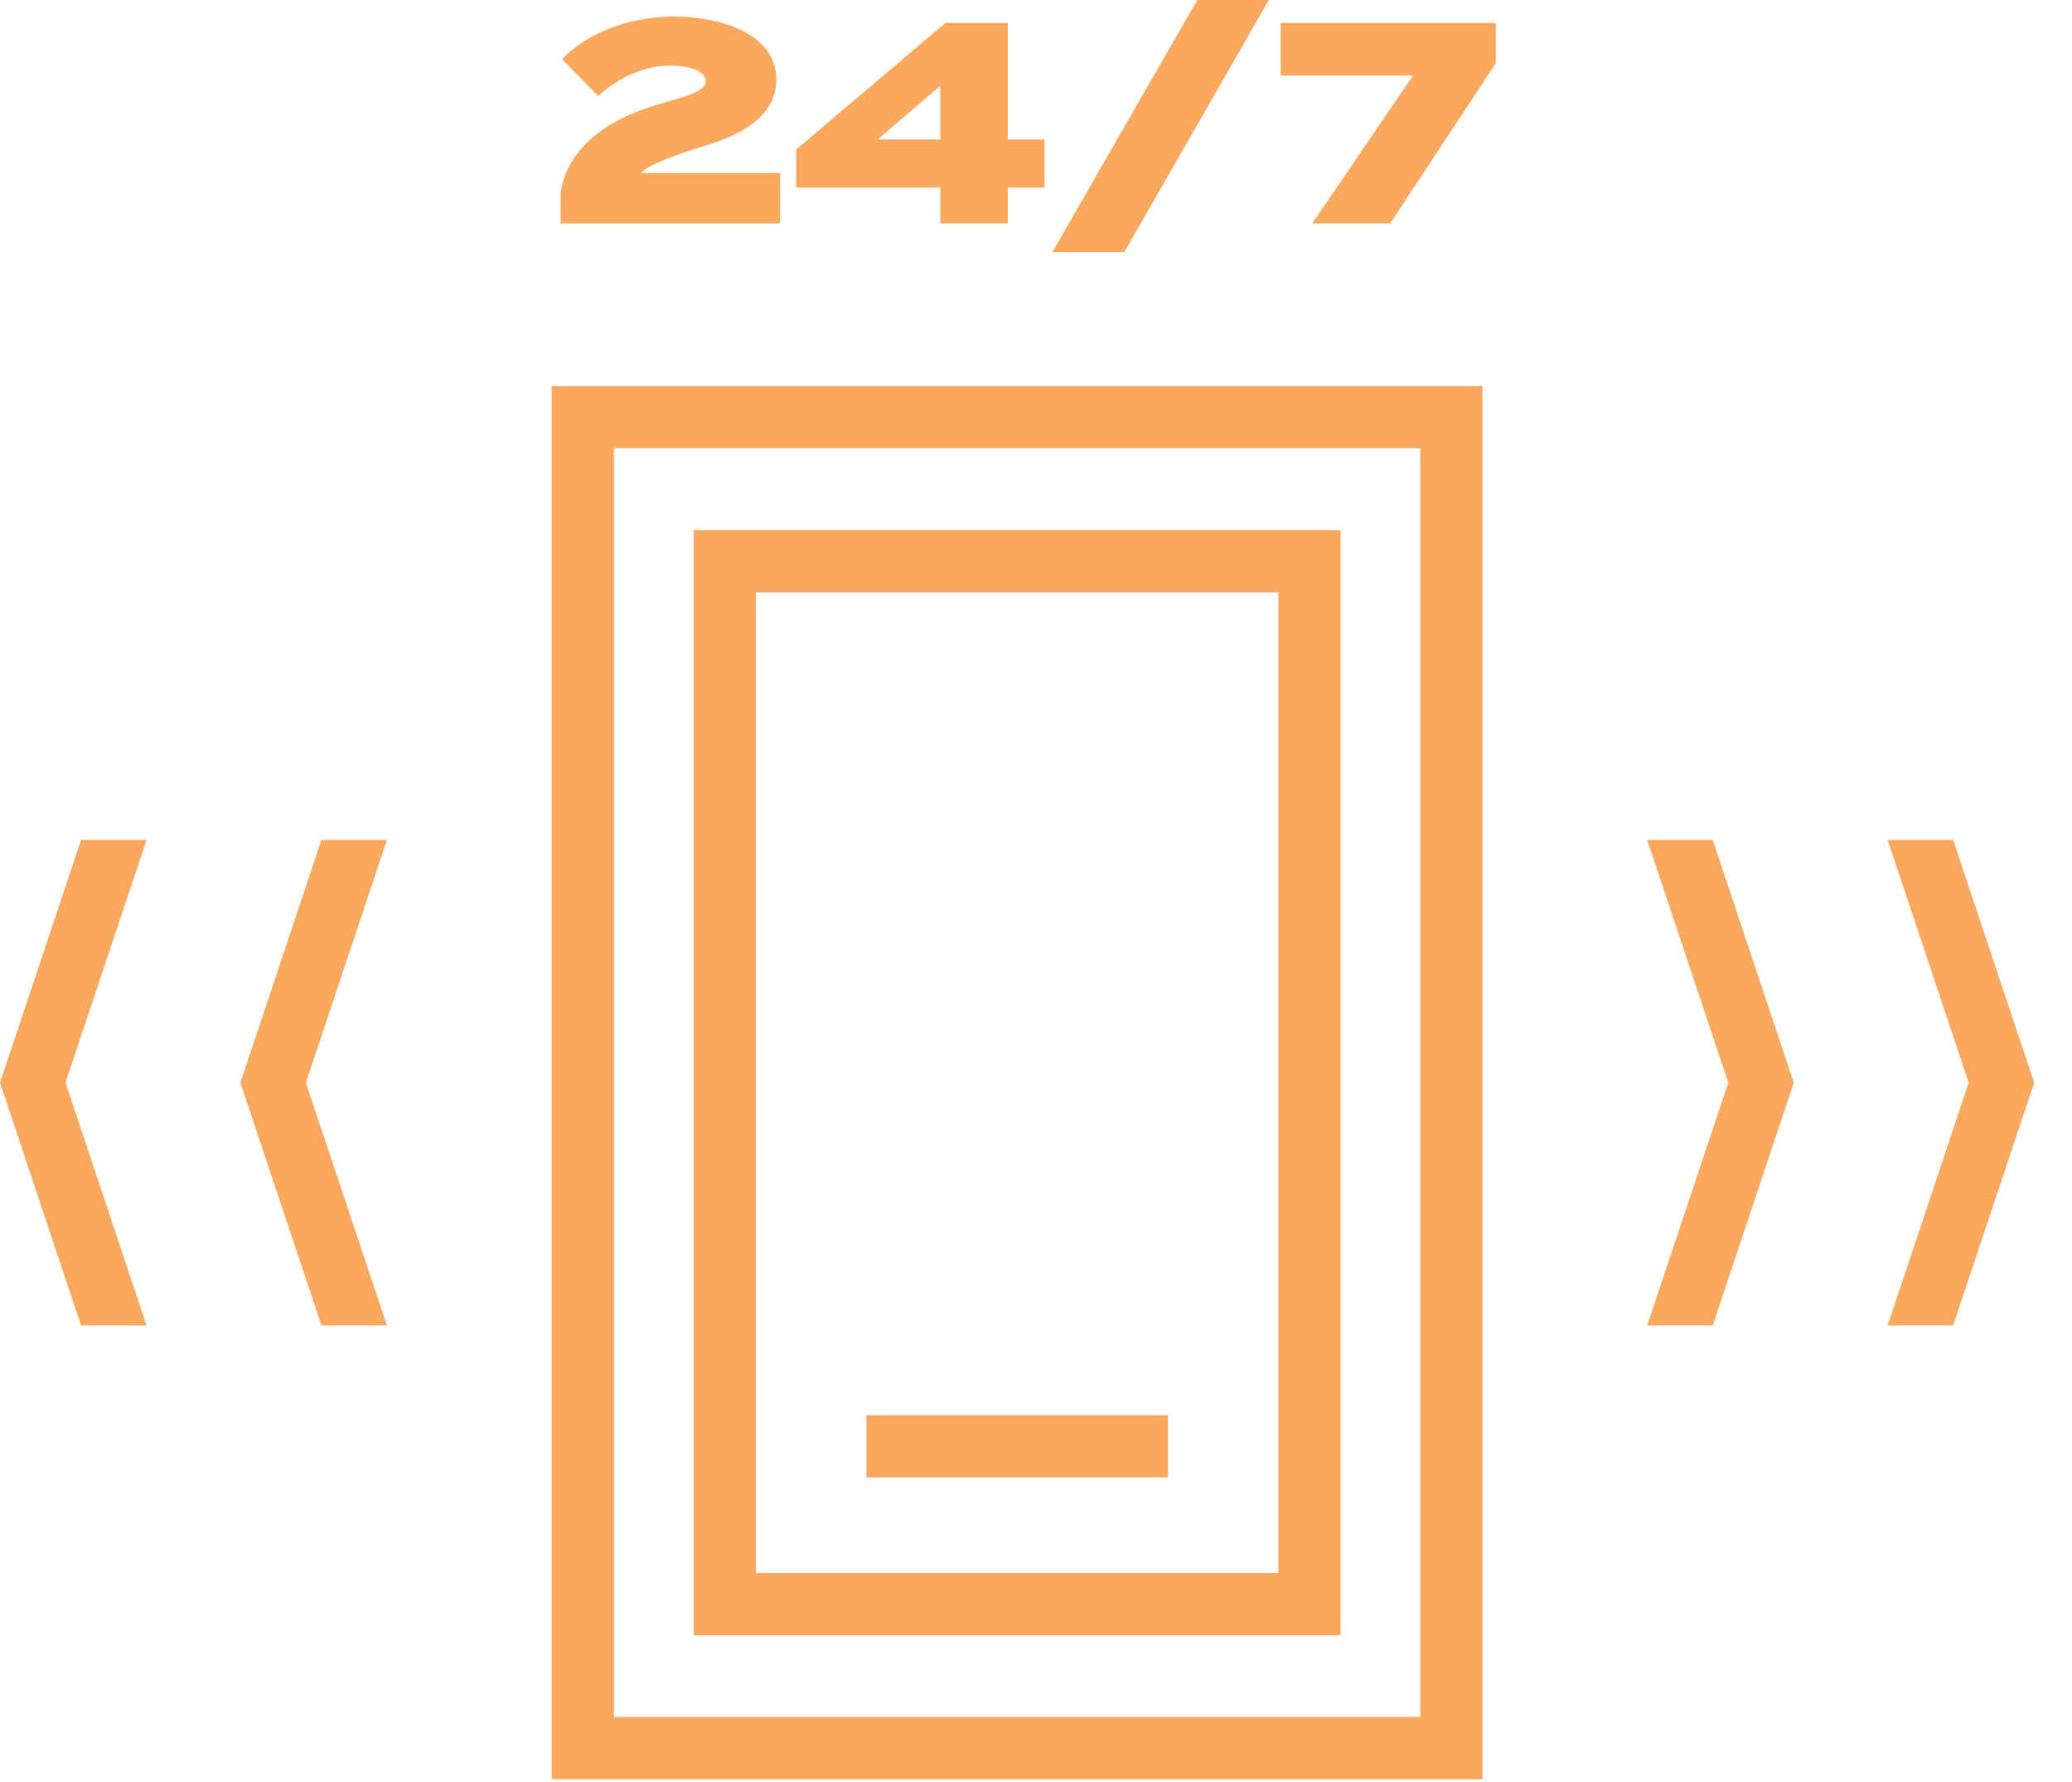
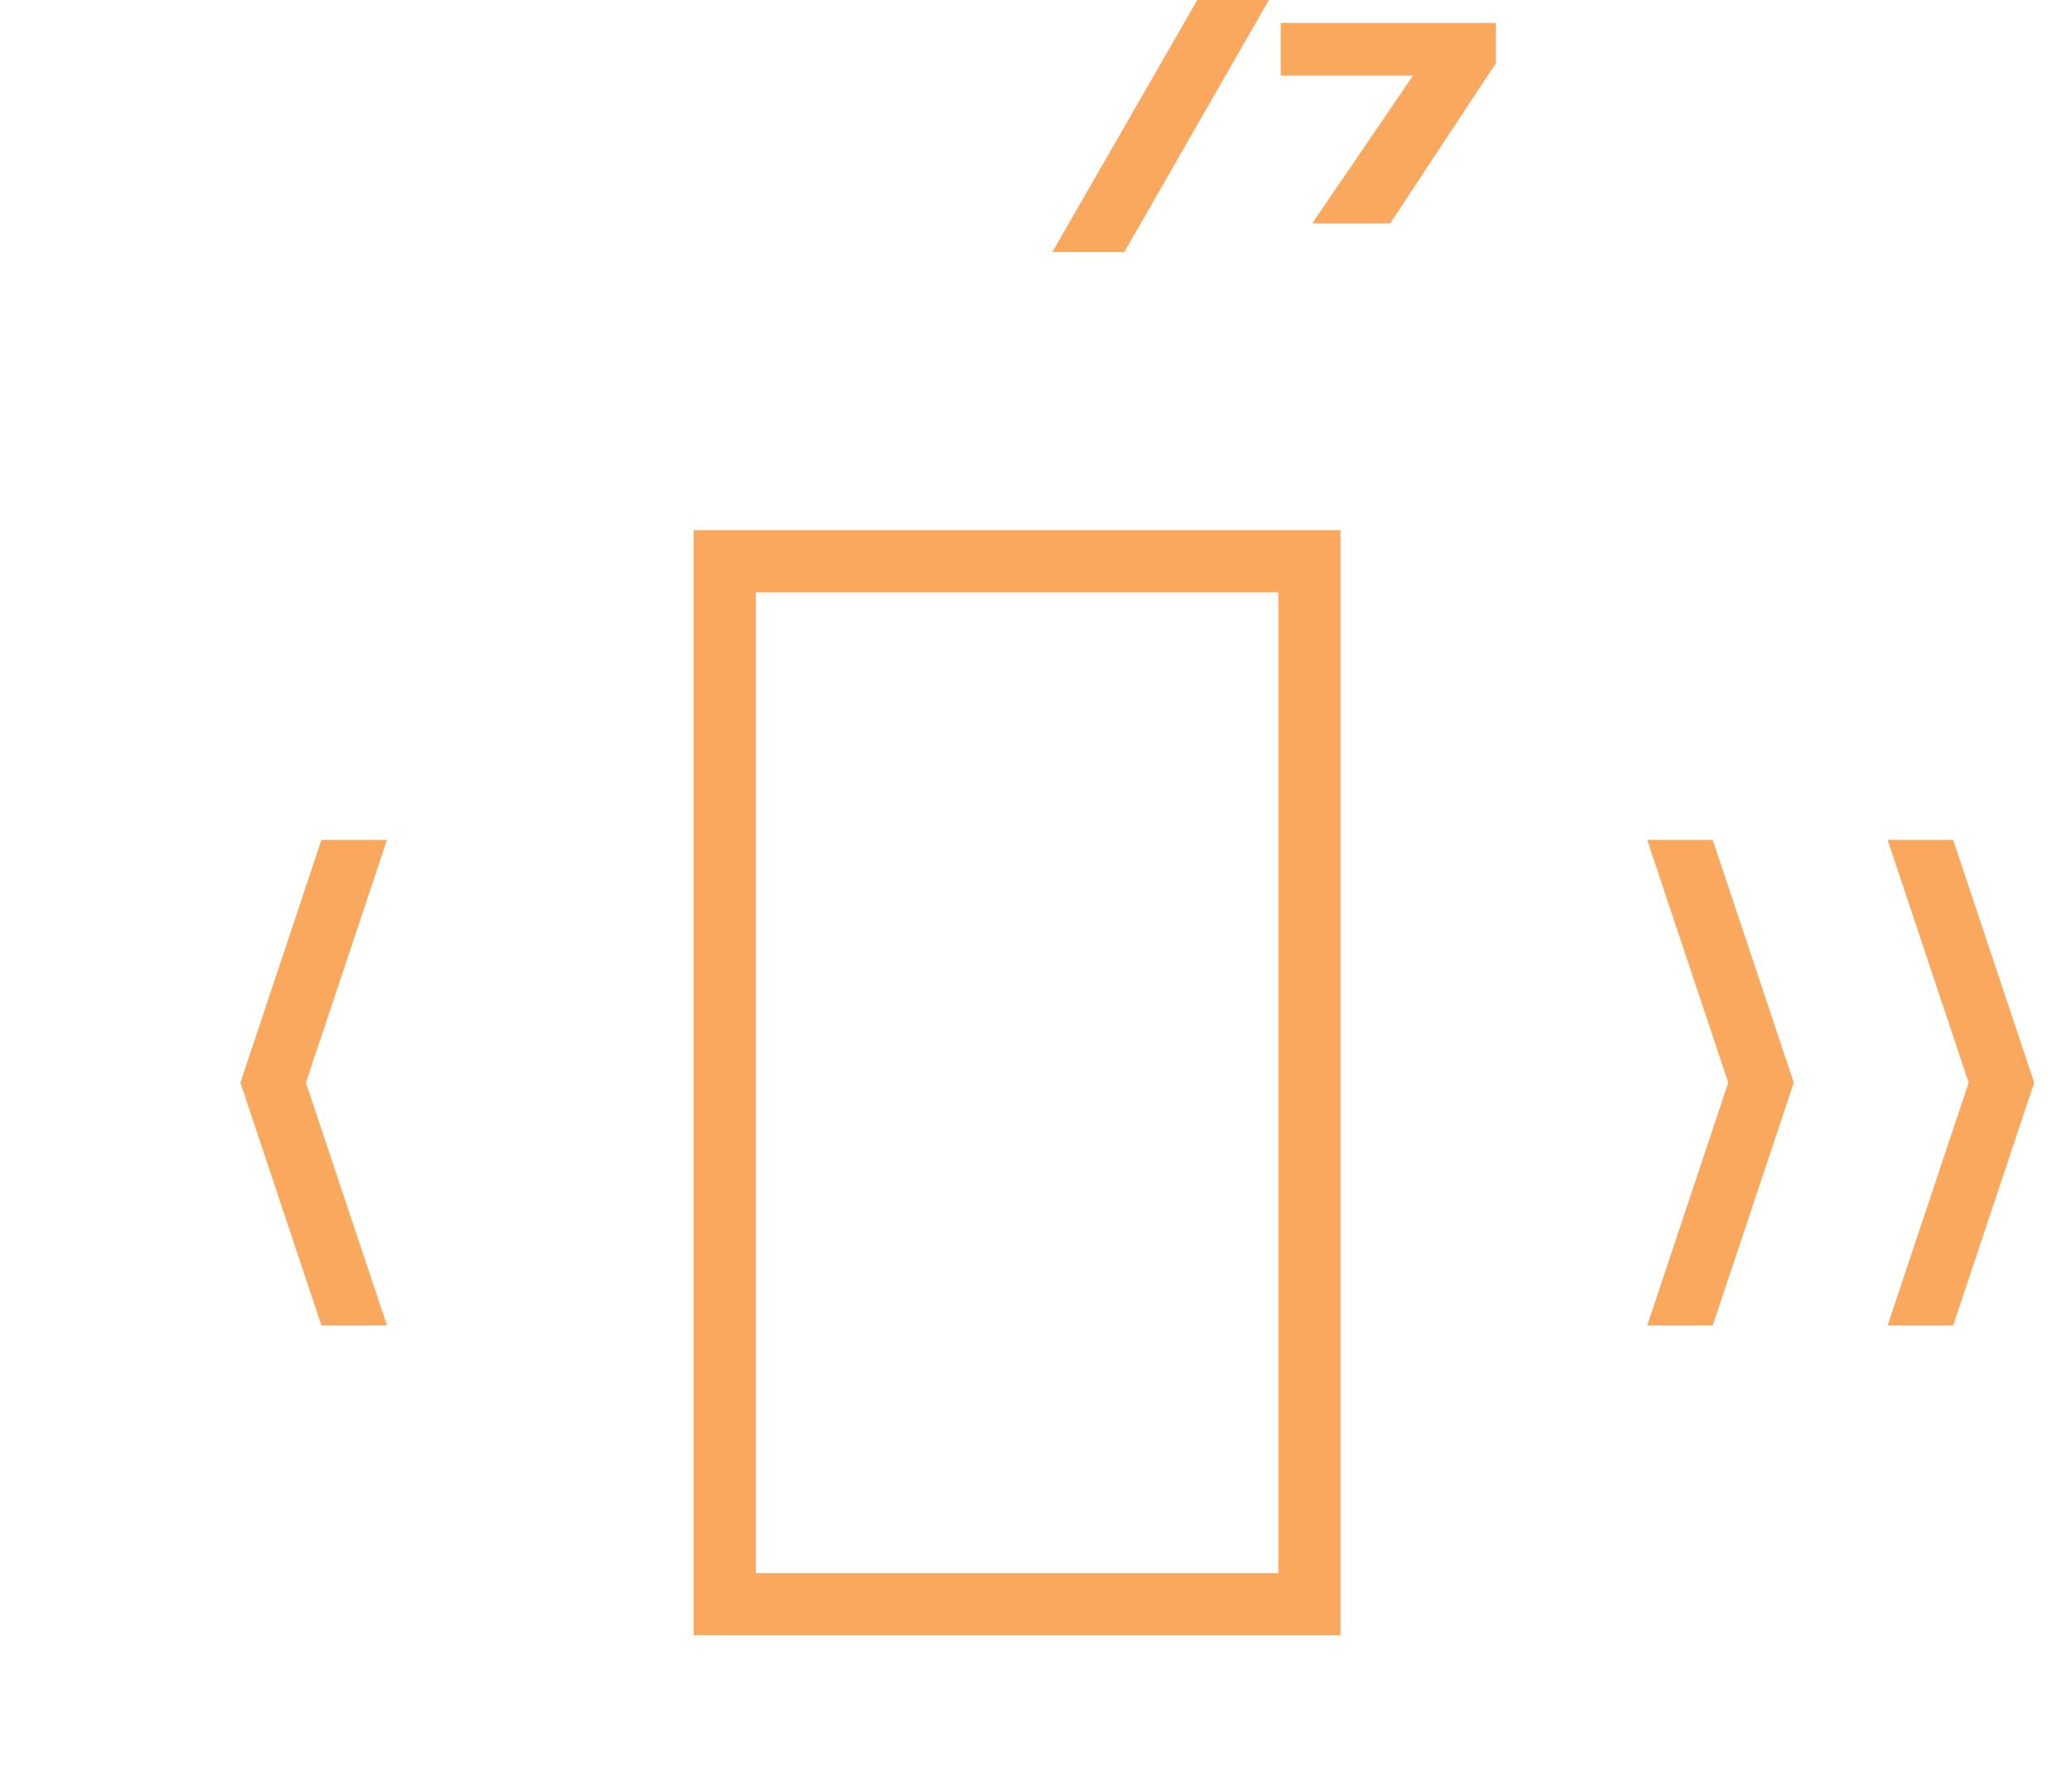
<svg xmlns="http://www.w3.org/2000/svg" width="100%" height="100%" viewBox="0 0 50 43" xml:space="preserve" style="fill-rule:evenodd;clip-rule:evenodd;stroke-linejoin:round;stroke-miterlimit:2;">
  <g transform="matrix(1,0,0,1,-229.426,-400.212)">
-     <path d="M244.24,411.029L263.699,411.029L263.699,441.644L244.24,441.644L244.24,411.029ZM242.74,443.145L265.199,443.145L265.199,409.53L242.74,409.53L242.74,443.145Z" style="fill:rgb(250,168,93);fill-rule:nonzero;" />
-   </g>
+     </g>
  <g transform="matrix(1,0,0,1,-229.426,-400.212)">
    <path d="M247.665,414.504L260.275,414.504L260.275,438.171L247.665,438.171L247.665,414.504ZM246.165,439.671L261.775,439.671L261.775,413.004L246.165,413.004L246.165,439.671Z" style="fill:rgb(250,168,93);fill-rule:nonzero;" />
  </g>
  <g transform="matrix(1,0,0,1,-229.426,-382.663)">
-     <rect x="250.331" y="416.813" width="7.277" height="1.5" style="fill:rgb(250,168,93);" />
-   </g>
+     </g>
  <g transform="matrix(1,0,0,1,18.824,1.618)">
-     <path d="M0,2.557L-3.353,2.557C-3.2,2.377 -2.571,2.128 -1.88,1.921C-0.843,1.623 -0.09,1.133 -0.09,0.304C-0.09,-0.775 -1.369,-1.217 -2.558,-1.217C-3.719,-1.217 -4.721,-0.768 -5.26,-0.187L-4.389,0.698C-3.857,0.221 -3.249,-0.035 -2.641,-0.035C-2.198,-0.035 -1.791,0.096 -1.791,0.338C-1.791,0.587 -2.288,0.711 -2.896,0.891C-4.341,1.292 -5.177,2.087 -5.295,3.055L-5.295,3.774L0,3.774L0,2.557Z" style="fill:rgb(250,168,93);fill-rule:nonzero;" />
-   </g>
+     </g>
  <g transform="matrix(1,0,0,1,21.176,2.578)">
-     <path d="M0,0.788L1.514,-0.505L1.514,0.788L0,0.788ZM1.514,2.813L3.145,2.813L3.145,1.949L4.03,1.949L4.03,0.788L3.145,0.788L3.145,-2.025L1.638,-2.025L-1.963,1.03L-1.963,1.949L1.514,1.949L1.514,2.813Z" style="fill:rgb(250,168,93);fill-rule:nonzero;" />
-   </g>
+     </g>
  <g transform="matrix(-1,0,0,1,25.394,6.083)">
    <path d="M-5.226,-6.083L-3.498,-6.083L0,0L-1.736,0L-5.226,-6.083Z" style="fill:rgb(250,168,93);fill-rule:nonzero;" />
  </g>
  <g transform="matrix(1,0,0,1,30.905,4.12)">
    <path d="M0,-2.296L3.193,-2.296L0.76,1.271L2.641,1.271L5.191,-2.593L5.191,-3.567L0,-3.567L0,-2.296Z" style="fill:rgb(250,168,93);fill-rule:nonzero;" />
  </g>
  <g transform="matrix(1,0,0,1,39.749,31.984)">
    <path d="M0,-11.717L1.956,-5.859L0,0L1.581,0L3.537,-5.859L1.581,-11.717L0,-11.717Z" style="fill:rgb(250,168,93);fill-rule:nonzero;" />
  </g>
  <g transform="matrix(1,0,0,1,47.132,31.984)">
    <path d="M0,-11.717L-1.582,-11.717L0.375,-5.859L-1.582,0L0,0L1.956,-5.859L0,-11.717Z" style="fill:rgb(250,168,93);fill-rule:nonzero;" />
  </g>
  <g transform="matrix(1,0,0,1,9.338,31.984)">
    <path d="M0,-11.717L-1.582,-11.717L-3.537,-5.859L-1.581,0L0,0L-1.956,-5.859L0,-11.717Z" style="fill:rgb(250,168,93);fill-rule:nonzero;" />
  </g>
  <g transform="matrix(1,0,0,1,3.537,31.984)">
-     <path d="M0,-11.717L-1.581,-11.717L-3.537,-5.859L-1.581,0L0,0L-1.956,-5.859L0,-11.717Z" style="fill:rgb(250,168,93);fill-rule:nonzero;" />
-   </g>
+     </g>
</svg>